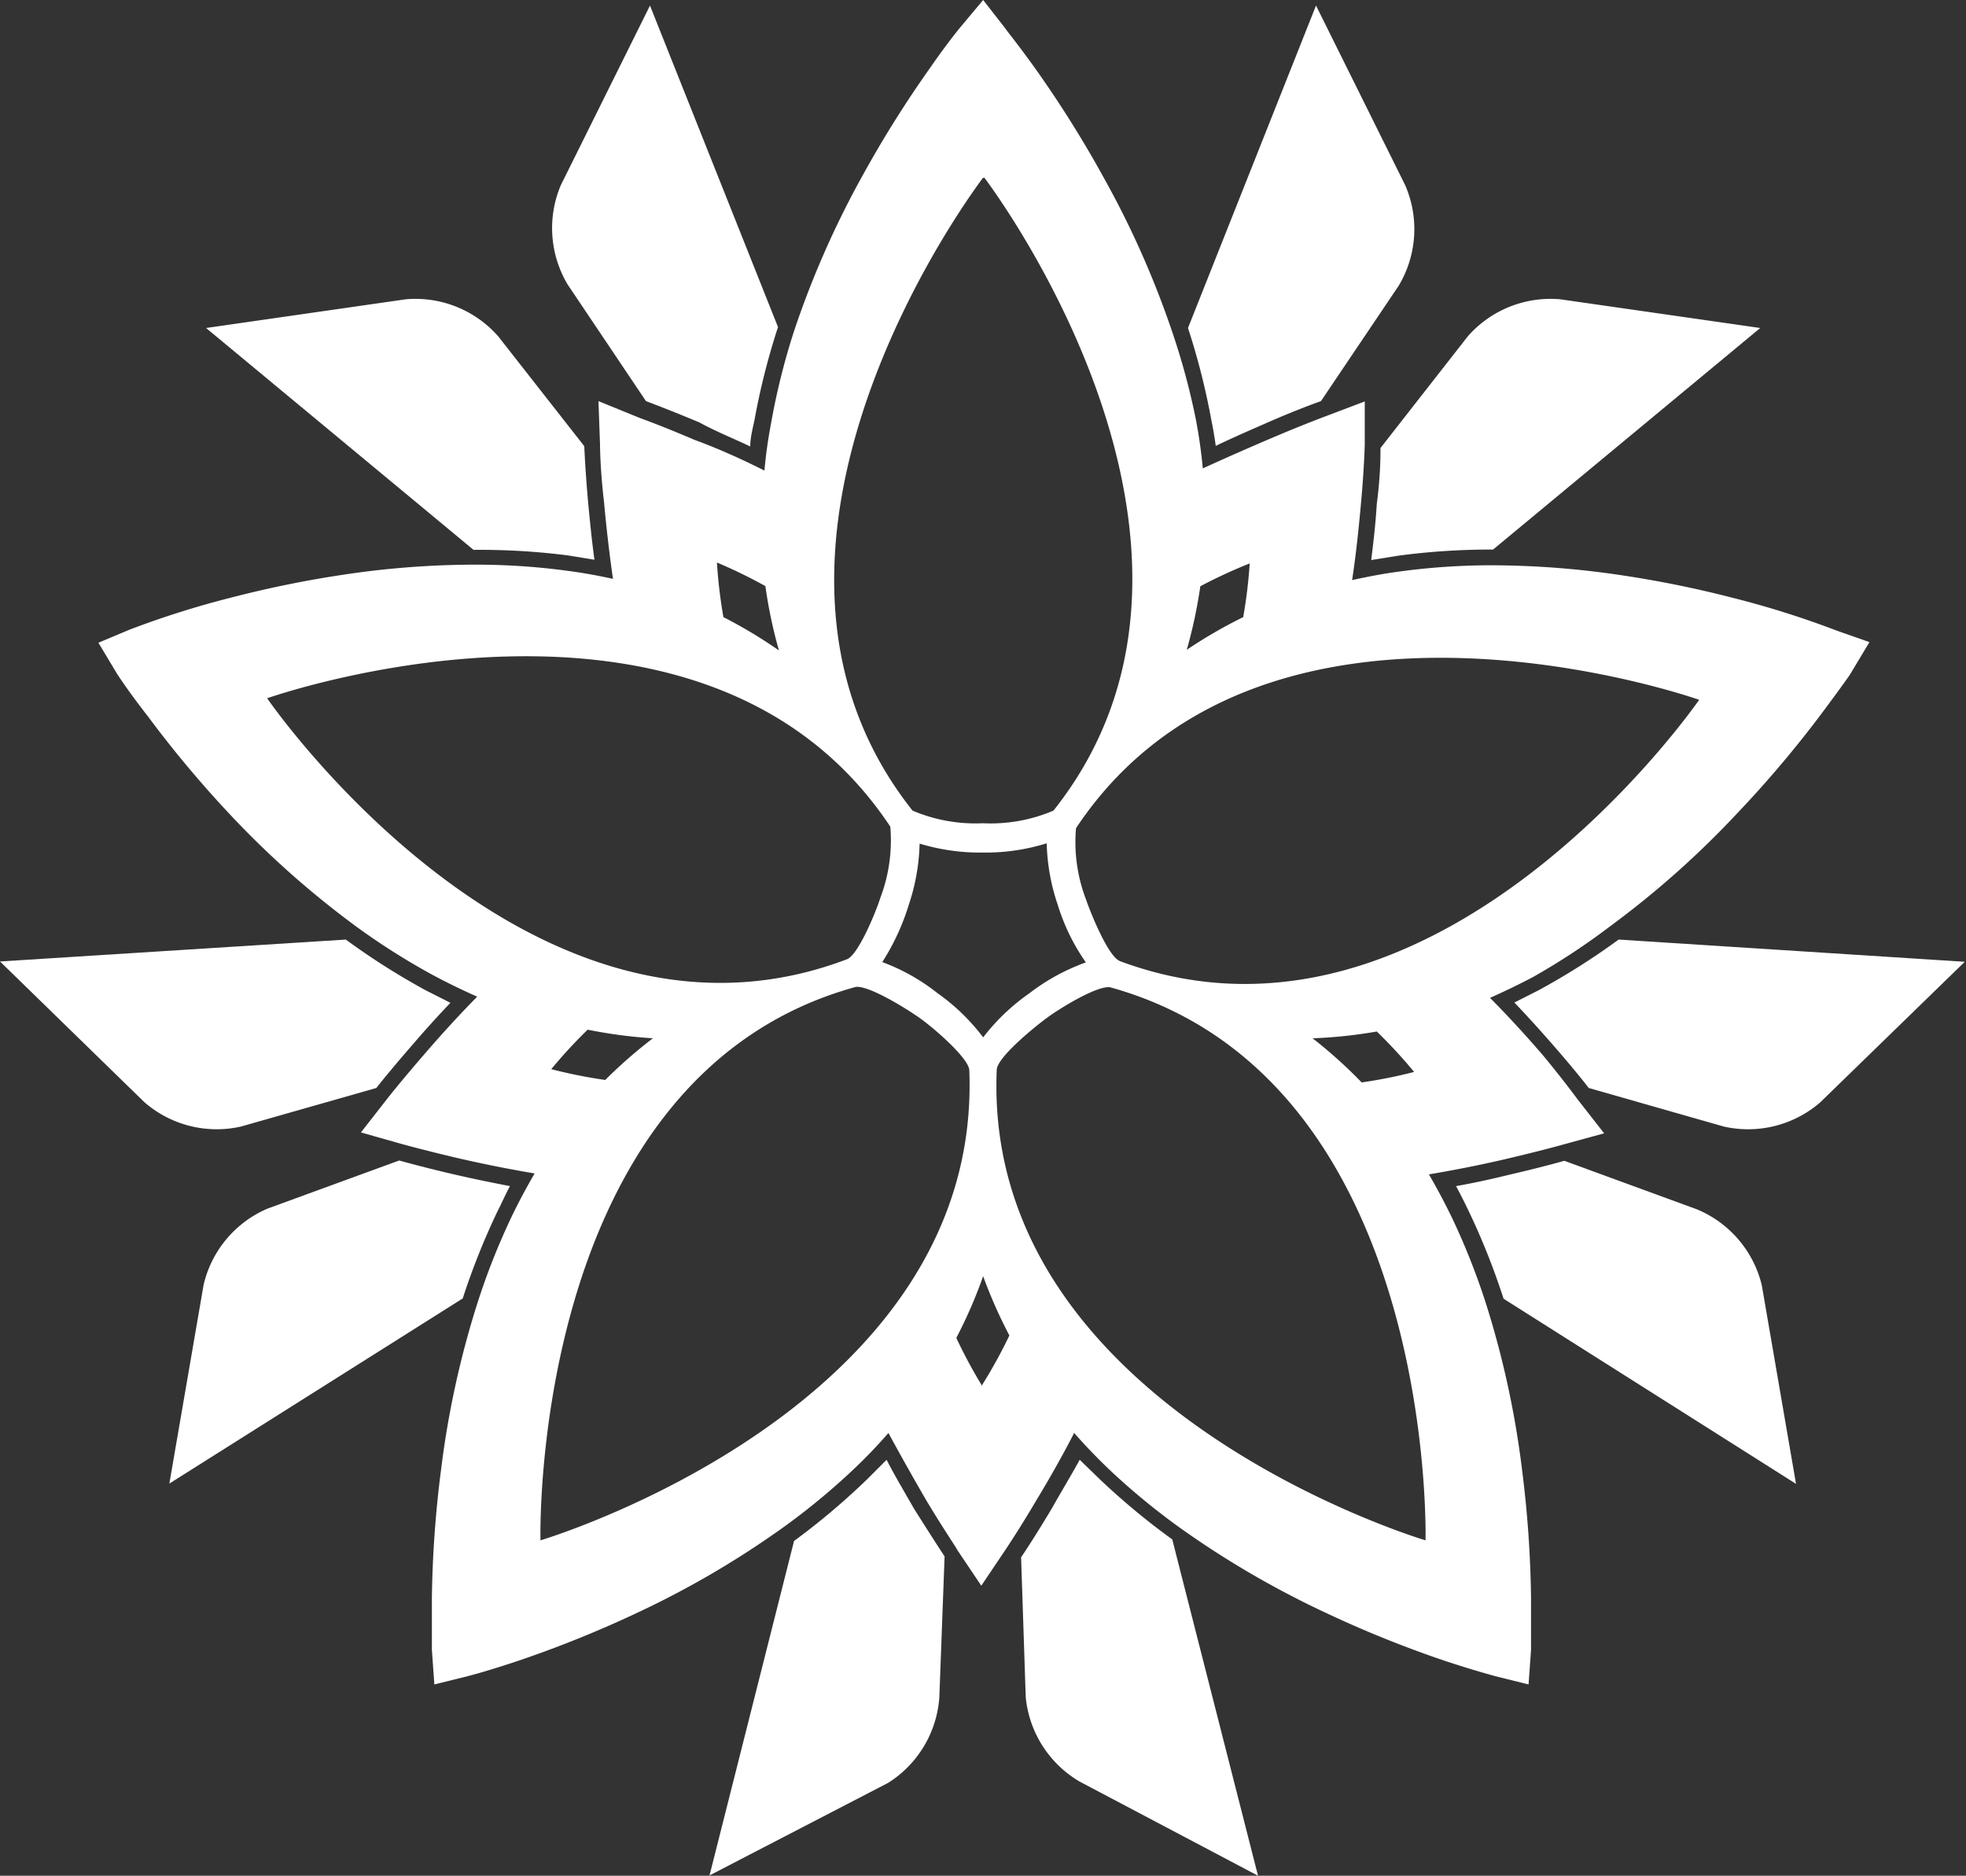
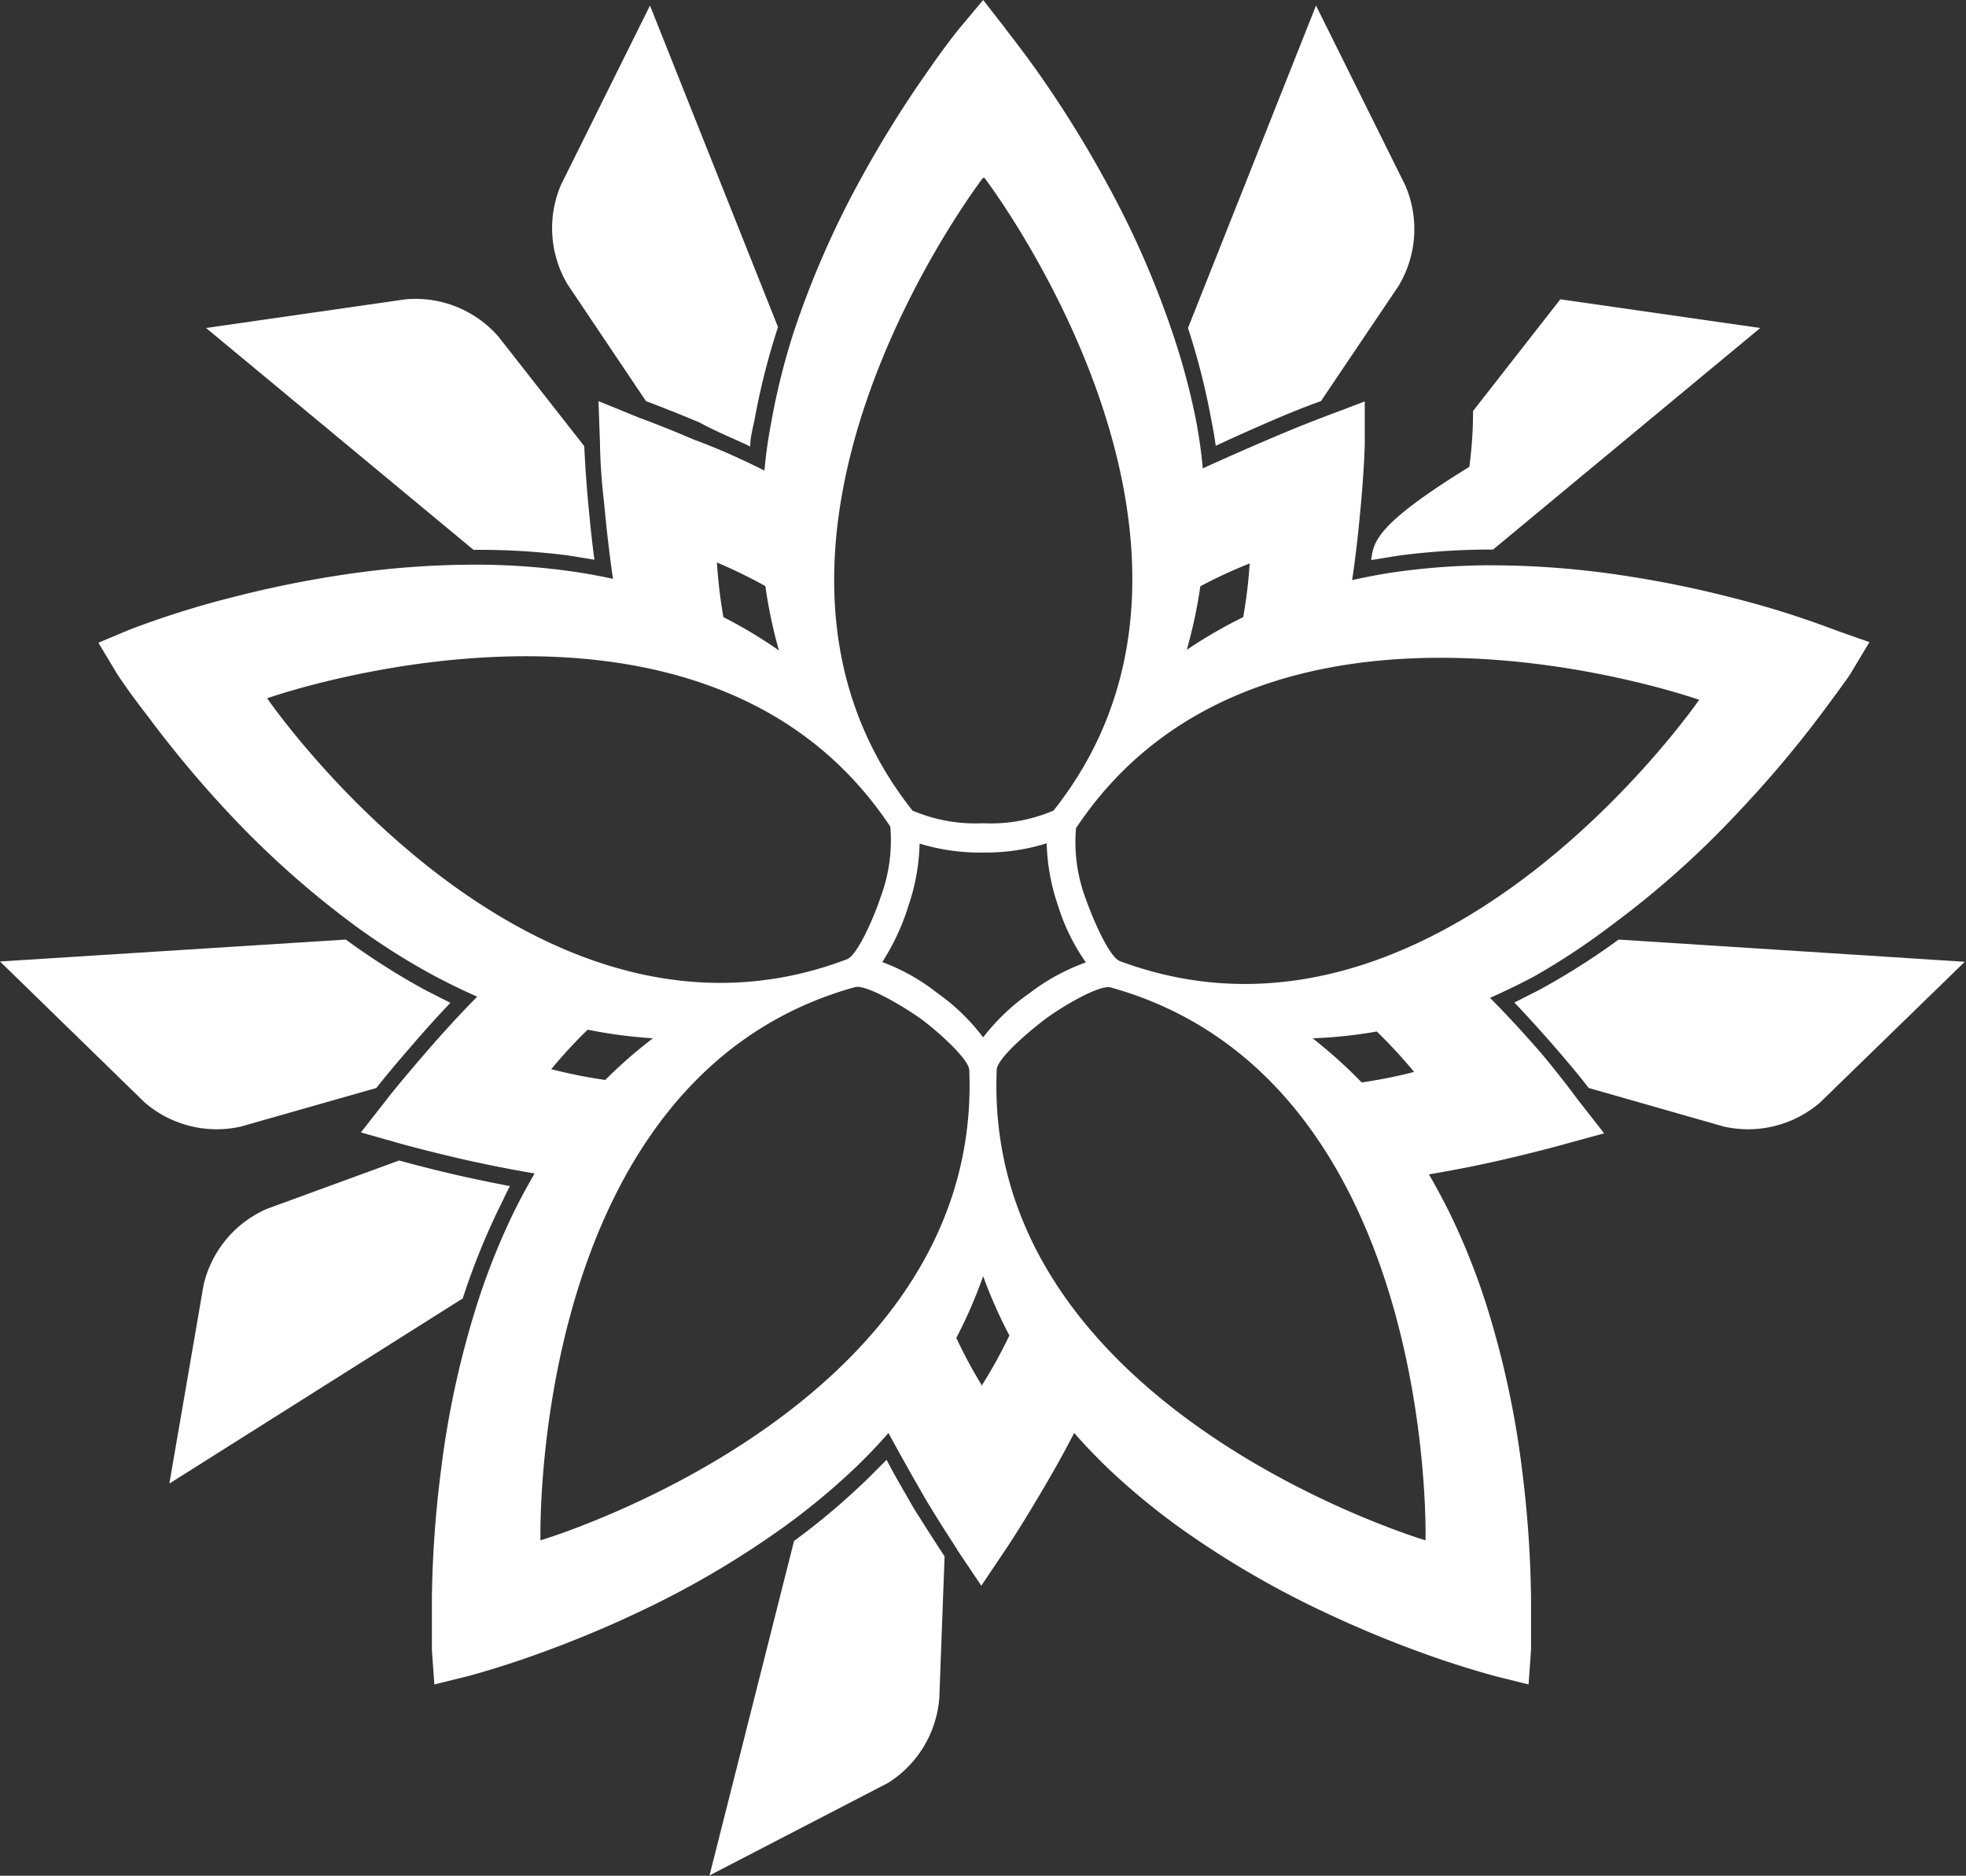
<svg xmlns="http://www.w3.org/2000/svg" viewBox="0 0 63.73 60.79">
  <rect x="0" y="0" width="63.73" height="60.79" fill="#333333" stroke="none" />
  <title>icon-griffe-orelle</title>
  <g id="Calque_2" data-name="Calque 2">
    <g id="Calque_1-2" data-name="Calque 1">
      <path d="M39.41,14.45c.52-.25,1.07-.49,1.64-.74,1-.44,1.74-.7,1.77-.71h0l2.52-3.74A3.57,3.57,0,0,0,45.55,6L42.66.18,38.51,10.63a22.83,22.83,0,0,1,.76,3C39.32,13.87,39.37,14.16,39.41,14.45Z" style="fill:#ffffff" />
      <path d="M24.32,14.47c0-.29.08-.58.14-.87a22.8,22.8,0,0,1,.76-3L21.07.18,18.18,6a3.57,3.57,0,0,0,.22,3.22L20.94,13c.21.08.85.32,1.73.69C23.24,14,23.8,14.22,24.32,14.47Z" style="fill:#ffffff" />
      <path d="M59,35.73l4.69-4.56-11.22-.72a23,23,0,0,1-2.59,1.64l-.79.4c.4.42.81.87,1.22,1.34.64.73,1.07,1.27,1.19,1.43l4.38,1.25A3.57,3.57,0,0,0,59,35.73Z" style="fill:#ffffff" />
-       <path d="M44.45,18.15l.87-.14a22.76,22.76,0,0,1,3.08-.2l8.66-7.18L50.58,9.7a3.57,3.57,0,0,0-3,1.2l-2.83,3.62c0,.25,0,.91-.12,1.81C44.59,17,44.52,17.57,44.45,18.15Z" style="fill:#ffffff" />
-       <path d="M35,47.31c-.28.51-.58,1-.9,1.57-.52.87-.91,1.46-1,1.59L33.25,55A3.57,3.57,0,0,0,35,57.74l5.78,3.05L38,49.89a22.79,22.79,0,0,1-2.35-1.95Z" style="fill:#ffffff" />
-       <path d="M47.2,38.44c.14.26.27.52.4.79a22.84,22.84,0,0,1,1.14,2.86h0l9.48,6-1.11-6.44A3.57,3.57,0,0,0,55,39.19l-4.29-1.57c-.21.06-.87.24-1.78.45C48.36,38.21,47.77,38.34,47.2,38.44Z" style="fill:#ffffff" />
+       <path d="M44.45,18.15l.87-.14a22.76,22.76,0,0,1,3.08-.2l8.66-7.18L50.58,9.7l-2.83,3.62c0,.25,0,.91-.12,1.81C44.59,17,44.52,17.57,44.45,18.15Z" style="fill:#ffffff" />
      <path d="M16.53,38.44c-.57-.11-1.16-.23-1.77-.37-1-.23-1.67-.42-1.82-.46L8.67,39.17A3.57,3.57,0,0,0,6.6,41.64L5.49,48.08l9.51-6a23.09,23.09,0,0,1,1.13-2.83C16.26,39,16.39,38.7,16.53,38.44Z" style="fill:#ffffff" />
      <path d="M28.74,47.31l-.63.63a22.85,22.85,0,0,1-2.37,2h0L23,60.78l5.79-3A3.57,3.57,0,0,0,30.45,55l.17-4.56c-.12-.18-.49-.75-1-1.56C29.32,48.35,29,47.82,28.74,47.31Z" style="fill:#ffffff" />
      <path d="M14.6,32.5l-.79-.4a22.86,22.86,0,0,1-2.6-1.65h0L0,31.16l4.68,4.56a3.57,3.57,0,0,0,3.13.79l4.39-1.25c.13-.17.56-.7,1.18-1.41C13.79,33.37,14.2,32.92,14.6,32.5Z" style="fill:#ffffff" />
      <path d="M18.41,18l.86.14c-.08-.57-.14-1.18-.2-1.8-.09-1-.12-1.66-.13-1.88L16.15,10.9a3.57,3.57,0,0,0-3-1.2l-6.47.93,8.67,7.19A22.67,22.67,0,0,1,18.41,18Z" style="fill:#ffffff" />
      <path d="M59.52,20.43a29.81,29.81,0,0,0-3.37-1.06,35,35,0,0,0-3.54-.72,28.71,28.71,0,0,0-4.23-.33,22.19,22.19,0,0,0-3,.2c-.53.07-1,.16-1.55.28.12-.78.21-1.62.29-2.51.1-1.1.12-1.86.12-1.89l0-1.39L43,13.48s-.73.27-1.74.7q-1.22.52-2.27,1-.07-.77-.22-1.56A22.51,22.51,0,0,0,38,10.76a29.81,29.81,0,0,0-2.22-5,36.3,36.3,0,0,0-2.2-3.51c-.6-.84-1-1.32-1-1.34L31.87,0l-.72.86s-.42.5-1,1.34a36.27,36.27,0,0,0-2.2,3.51,29.87,29.87,0,0,0-2.22,5.05A22.37,22.37,0,0,0,25,13.69c-.1.53-.17,1-.22,1.56-.7-.35-1.46-.7-2.28-1-1-.43-1.72-.69-1.75-.7L19.4,13l.05,1.39s0,.79.13,1.88c.08.88.18,1.72.29,2.49-.5-.11-1-.2-1.54-.27a22.23,22.23,0,0,0-3-.19,28.69,28.69,0,0,0-4.23.33,35.08,35.08,0,0,0-3.54.72,29.7,29.7,0,0,0-3.37,1.06l-1,.42.6,1s.35.55,1,1.38a36.17,36.17,0,0,0,2.66,3.18A29.87,29.87,0,0,0,11.51,30a22.31,22.31,0,0,0,2.54,1.61c.47.25.94.48,1.42.69q-.83.84-1.7,1.85c-.72.83-1.19,1.42-1.21,1.45l-.86,1.1,1.34.38s.76.21,1.83.46c.87.2,1.69.36,2.46.49-.26.45-.51.91-.74,1.39a22.42,22.42,0,0,0-1.11,2.8,29.75,29.75,0,0,0-1.18,5.39A36,36,0,0,0,14,51.78c0,1,0,1.66,0,1.69l.08,1.12,1.09-.27s.63-.16,1.61-.49a36.39,36.39,0,0,0,3.85-1.55,29.9,29.9,0,0,0,4.76-2.78,22.25,22.25,0,0,0,2.32-1.92c.39-.37.75-.75,1.09-1.14q.54,1,1.23,2.19c.57.95,1,1.57,1,1.6l.78,1.16.78-1.16s.44-.65,1-1.6q.69-1.14,1.23-2.19.51.58,1.09,1.14a22.4,22.4,0,0,0,2.32,1.92,30,30,0,0,0,4.77,2.78,36.4,36.4,0,0,0,3.85,1.55c1,.33,1.59.48,1.61.49l1.09.27.08-1.12s0-.65,0-1.69a36.27,36.27,0,0,0-.29-4.14,29.83,29.83,0,0,0-1.17-5.39,22.48,22.48,0,0,0-1.11-2.8q-.35-.72-.74-1.39c.77-.13,1.6-.29,2.46-.49,1.07-.25,1.8-.45,1.83-.46L52,36.73l-.86-1.1S50.68,35,50,34.18c-.58-.67-1.15-1.29-1.7-1.84.47-.21.95-.44,1.42-.69A22.26,22.26,0,0,0,52.22,30a29.91,29.91,0,0,0,4.12-3.67A36.45,36.45,0,0,0,59,23.19c.62-.83,1-1.36,1-1.38l.6-1ZM38.91,19a16.18,16.18,0,0,1,1.6-.74A15.9,15.9,0,0,1,40.3,20a15.5,15.5,0,0,0-1.83,1.06A15.6,15.6,0,0,0,38.91,19Zm-7-13.24S41,17.65,34.15,26.27a5.18,5.18,0,0,1-2.29.41,5.2,5.2,0,0,1-2.28-.41C22.75,17.65,31.86,5.77,31.86,5.77ZM29.81,27.34a6.73,6.73,0,0,0,2.06.29,6.63,6.63,0,0,0,2.06-.3,6.68,6.68,0,0,0,.36,2,6.59,6.59,0,0,0,.91,1.86,6.68,6.68,0,0,0-1.83,1,6.76,6.76,0,0,0-1.5,1.43,6.66,6.66,0,0,0-1.49-1.44,6.49,6.49,0,0,0-1.78-1,7.52,7.52,0,0,0,.86-1.86A6.69,6.69,0,0,0,29.81,27.34Zm-5-8.35a15.62,15.62,0,0,0,.44,2.09A15.27,15.27,0,0,0,23.45,20a16.08,16.08,0,0,1-.21-1.77A16.22,16.22,0,0,1,24.82,19ZM8.66,22.63s14.12-5,20.2,4.16a5.25,5.25,0,0,1-.32,2.3c-.18.56-.74,1.88-1.09,2C17.14,35,8.66,22.63,8.66,22.63Zm12.53,11A15.37,15.37,0,0,0,19.62,35a16.21,16.21,0,0,1-1.75-.35,16.06,16.06,0,0,1,1.18-1.28A15.36,15.36,0,0,0,21.18,33.65ZM17.52,49.92s-.39-15,10.2-17.93c.38-.09,1.61.66,2.09,1s1.57,1.29,1.61,1.68C31.87,45.66,17.52,49.92,17.52,49.92Zm14.32-5A16,16,0,0,1,31,43.36a15.45,15.45,0,0,0,.87-2,15.56,15.56,0,0,0,.85,1.92A15.89,15.89,0,0,1,31.84,44.88Zm14.37,5s-14.36-4.26-13.9-15.24c0-.39,1.14-1.33,1.61-1.68s1.7-1.09,2.08-1C46.6,34.95,46.21,49.92,46.21,49.92ZM42.55,33.65a15.36,15.36,0,0,0,2.08-.22,16.19,16.19,0,0,1,1.21,1.31,15.88,15.88,0,0,1-1.7.34A15.44,15.44,0,0,0,42.55,33.65Zm-6.26-2.51c-.36-.15-.91-1.48-1.09-2a5.21,5.21,0,0,1-.32-2.3c6.09-9.16,20.2-4.16,20.2-4.16S46.59,35,36.28,31.14Z" style="fill:#ffffff" />
    </g>
  </g>
</svg>